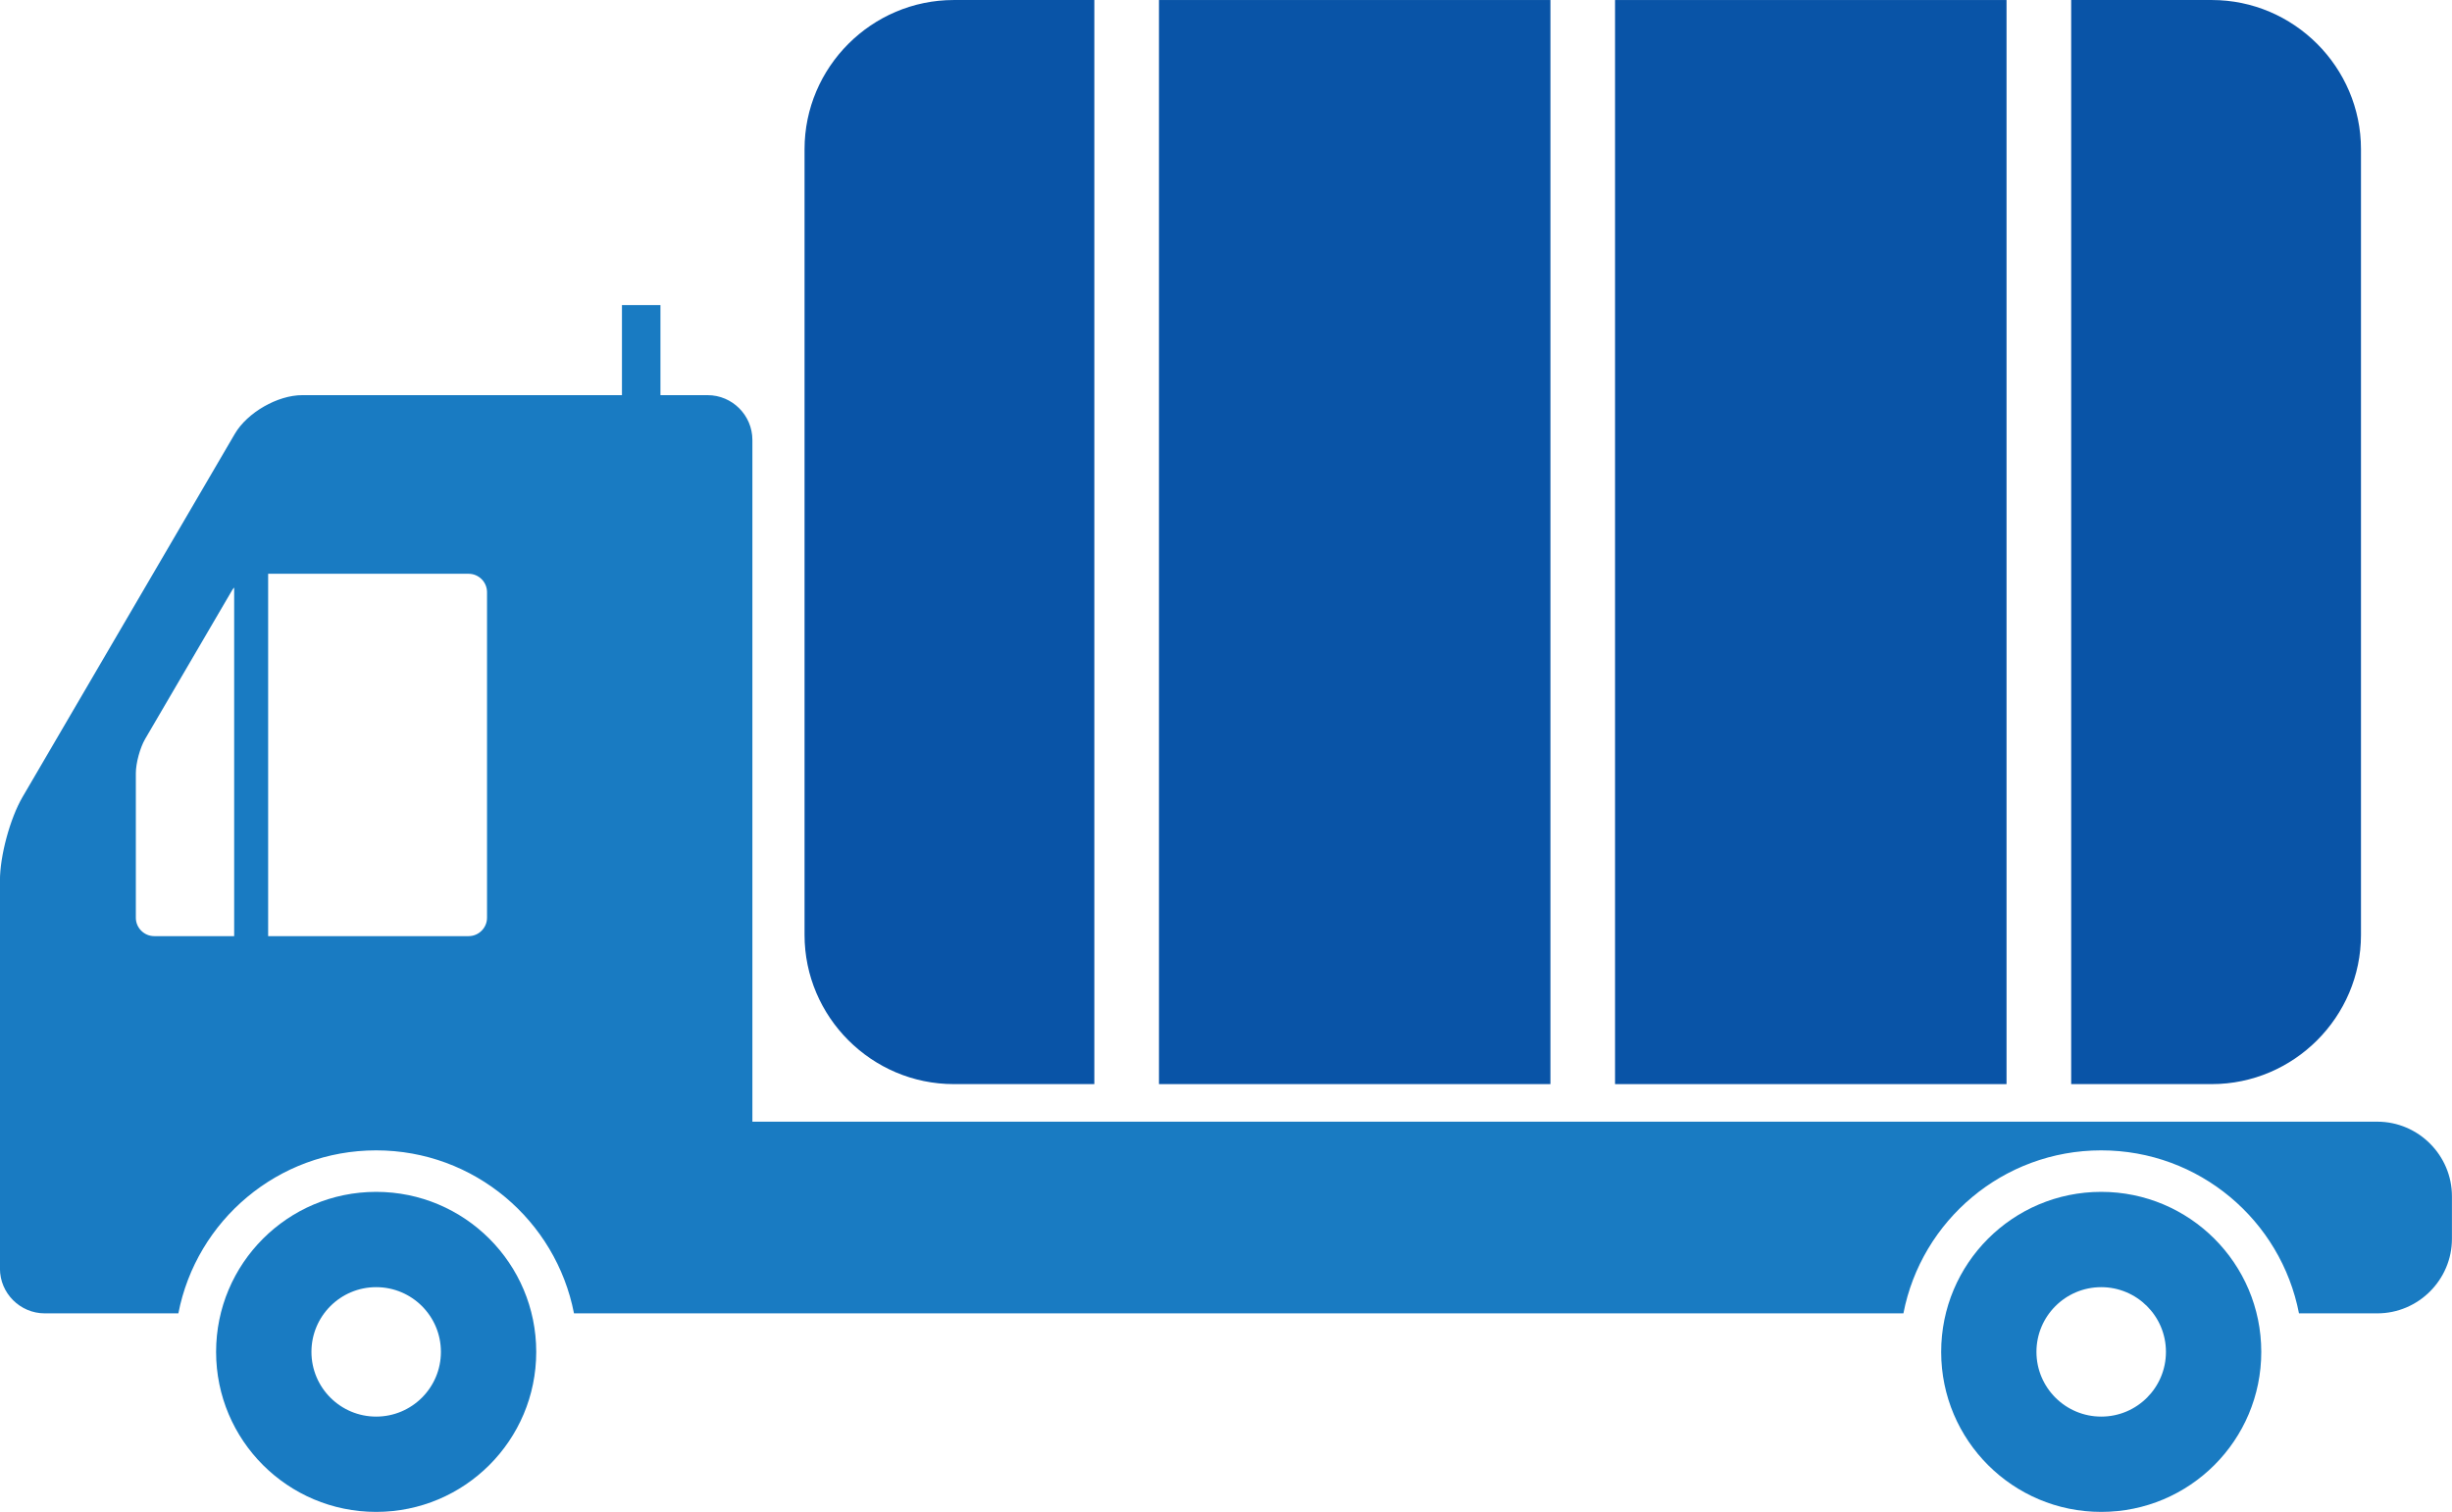
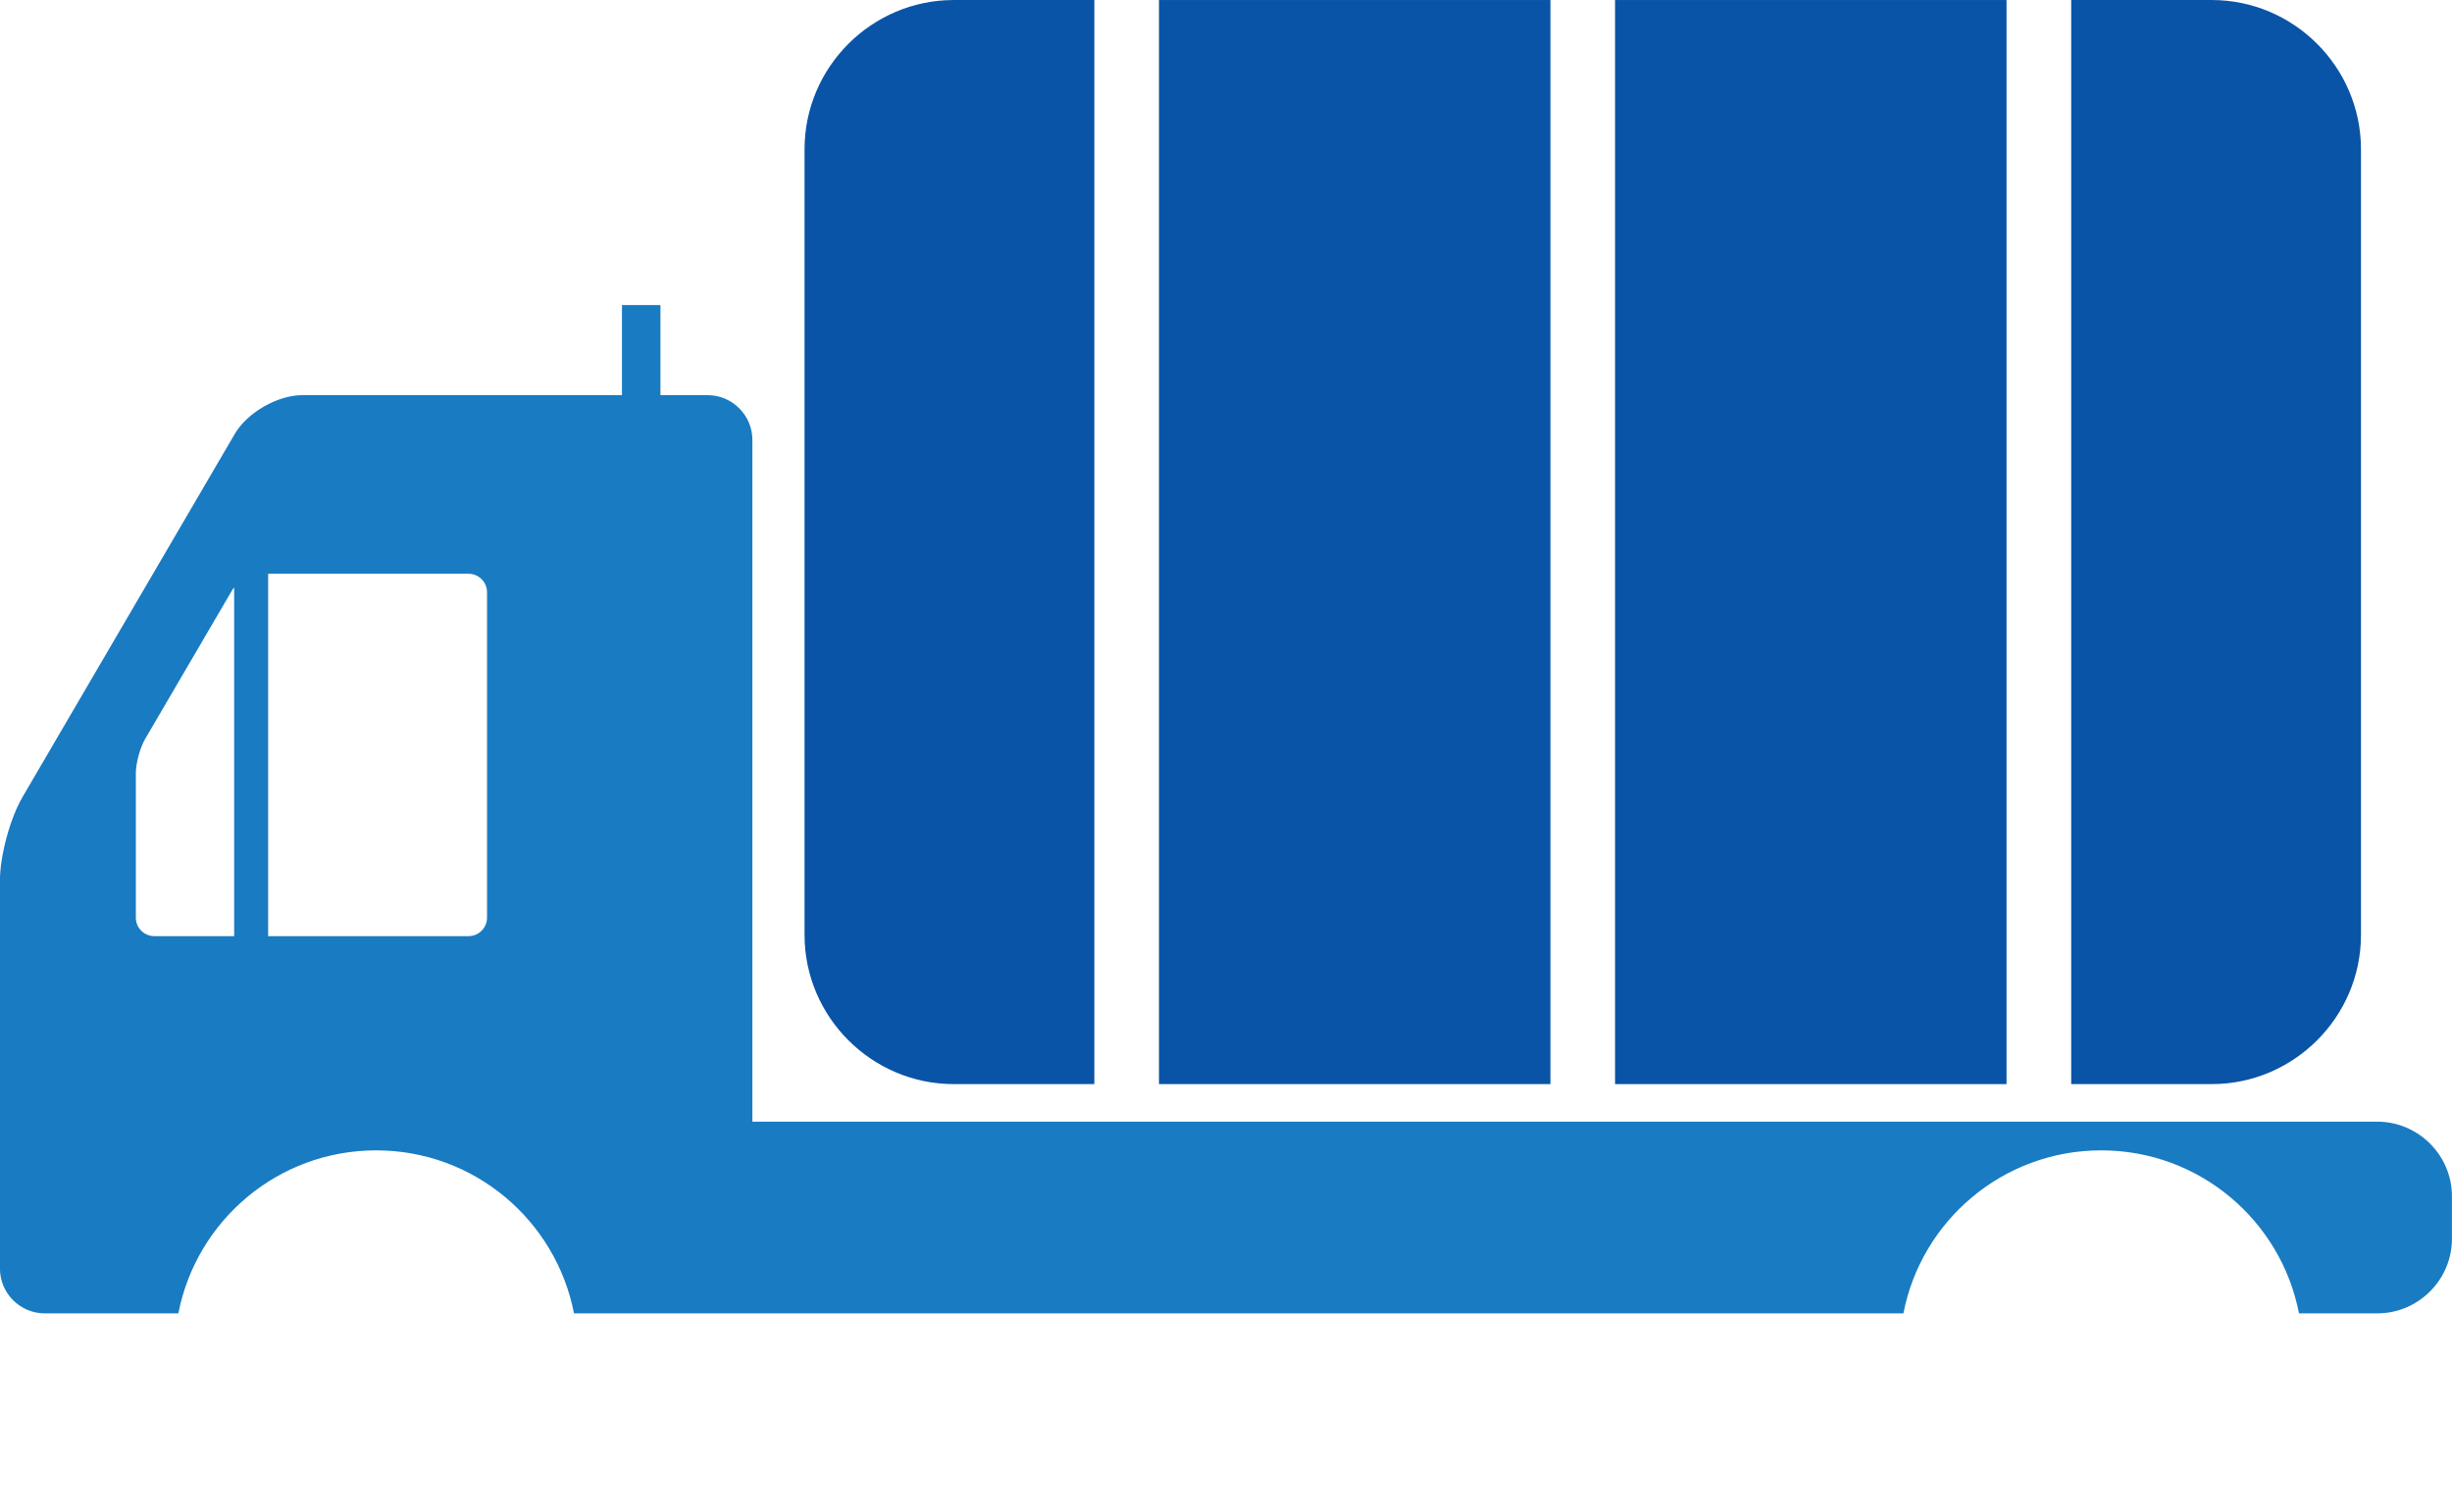
<svg xmlns="http://www.w3.org/2000/svg" fill="#000000" height="1352.2" preserveAspectRatio="xMidYMid meet" version="1" viewBox="274.1 420.1 2192.4 1352.2" width="2192.4" zoomAndPan="magnify">
  <g>
    <g id="change1_1">
-       <path d="M 610.438 1687.051 C 578.48 1687.051 552.57 1661.141 552.57 1629.172 C 552.57 1597.191 578.48 1571.281 610.438 1571.281 C 642.422 1571.281 668.332 1597.191 668.332 1629.172 C 668.332 1661.141 642.422 1687.051 610.438 1687.051 Z M 610.438 1486.051 C 531.387 1486.051 467.316 1550.129 467.316 1629.172 C 467.316 1708.23 531.387 1772.281 610.438 1772.281 C 689.496 1772.281 753.562 1708.23 753.562 1629.172 C 753.562 1550.129 689.496 1486.051 610.438 1486.051" fill="#197bc2" />
-     </g>
+       </g>
    <g id="change1_2">
-       <path d="M 2152.918 1687.051 C 2120.93 1687.082 2094.996 1661.18 2094.941 1629.199 C 2094.941 1597.242 2120.832 1571.32 2152.82 1571.281 C 2184.77 1571.281 2210.73 1597.184 2210.73 1629.133 C 2210.77 1661.102 2184.883 1687.043 2152.918 1687.051 Z M 2152.766 1486.051 C 2073.715 1486.094 2009.68 1550.223 2009.75 1629.281 C 2009.789 1708.332 2073.91 1772.352 2152.918 1772.281 C 2231.973 1772.27 2296.035 1708.141 2295.965 1629.102 C 2295.938 1550.062 2231.828 1486.012 2152.766 1486.051" fill="#197bc2" />
-     </g>
+       </g>
    <g id="change1_3">
      <path d="M 709.562 1240.879 C 709.562 1249.938 702.145 1257.34 693.102 1257.34 L 513.855 1257.34 L 513.855 933.262 L 693.102 933.262 C 702.145 933.262 709.562 940.656 709.562 949.715 Z M 483.477 1257.34 L 412.043 1257.34 C 402.969 1257.34 395.555 1249.938 395.555 1240.879 L 395.555 1111.719 C 395.555 1102.66 399.285 1088.891 403.859 1081.031 L 481.949 947.461 C 482.305 946.805 482.992 946.234 483.477 945.586 Z M 2399.734 1423.289 L 946.832 1423.289 L 946.832 813.562 C 946.832 791.539 928.844 773.512 906.82 773.512 L 864.625 773.512 L 864.625 692.973 L 830.203 692.973 L 830.203 773.512 L 544.289 773.512 C 522.289 773.512 495.207 789.074 484.086 808.074 L 294.246 1132.91 C 283.145 1151.918 274.051 1185.48 274.051 1207.5 L 274.051 1554.68 C 274.051 1576.699 292.062 1594.711 314.082 1594.711 L 433.582 1594.711 C 449.688 1511.66 522.695 1448.938 610.438 1448.938 C 698.184 1448.938 771.191 1511.66 787.32 1594.711 L 1975.992 1594.711 C 1992.074 1511.711 2065.023 1448.988 2152.758 1448.938 C 2240.504 1448.891 2313.605 1511.609 2329.676 1594.711 L 2399.734 1594.711 C 2436.414 1594.711 2466.449 1564.691 2466.449 1527.988 L 2466.449 1490.008 C 2466.449 1453.32 2436.414 1423.289 2399.734 1423.289" fill="#197bc2" />
    </g>
    <g id="change2_1">
      <path d="M 1310.371 1389.68 L 1660.379 1389.68 L 1660.379 420.117 L 1310.371 420.117 L 1310.371 1389.68" fill="#0954a7" />
    </g>
    <g id="change2_2">
      <path d="M 2068.191 420.125 L 1718.16 420.125 L 1718.16 1389.684 L 2068.191 1389.684 L 2068.191 420.125" fill="#0954a7" />
    </g>
    <g id="change2_3">
      <path d="M 2251.695 420.113 L 2126 420.113 L 2126 1389.68 L 2251.695 1389.68 C 2325.062 1389.68 2385.113 1329.629 2385.113 1256.25 L 2385.113 553.535 C 2385.113 480.152 2325.062 420.113 2251.695 420.113" fill="#0954a7" />
    </g>
    <g id="change2_4">
      <path d="M 1252.578 420.117 L 1126.891 420.117 C 1053.5 420.117 993.469 480.156 993.469 553.539 L 993.469 1256.25 C 993.469 1329.629 1053.5 1389.68 1126.891 1389.68 L 1252.578 1389.68 L 1252.578 420.117" fill="#0954a7" />
    </g>
  </g>
</svg>